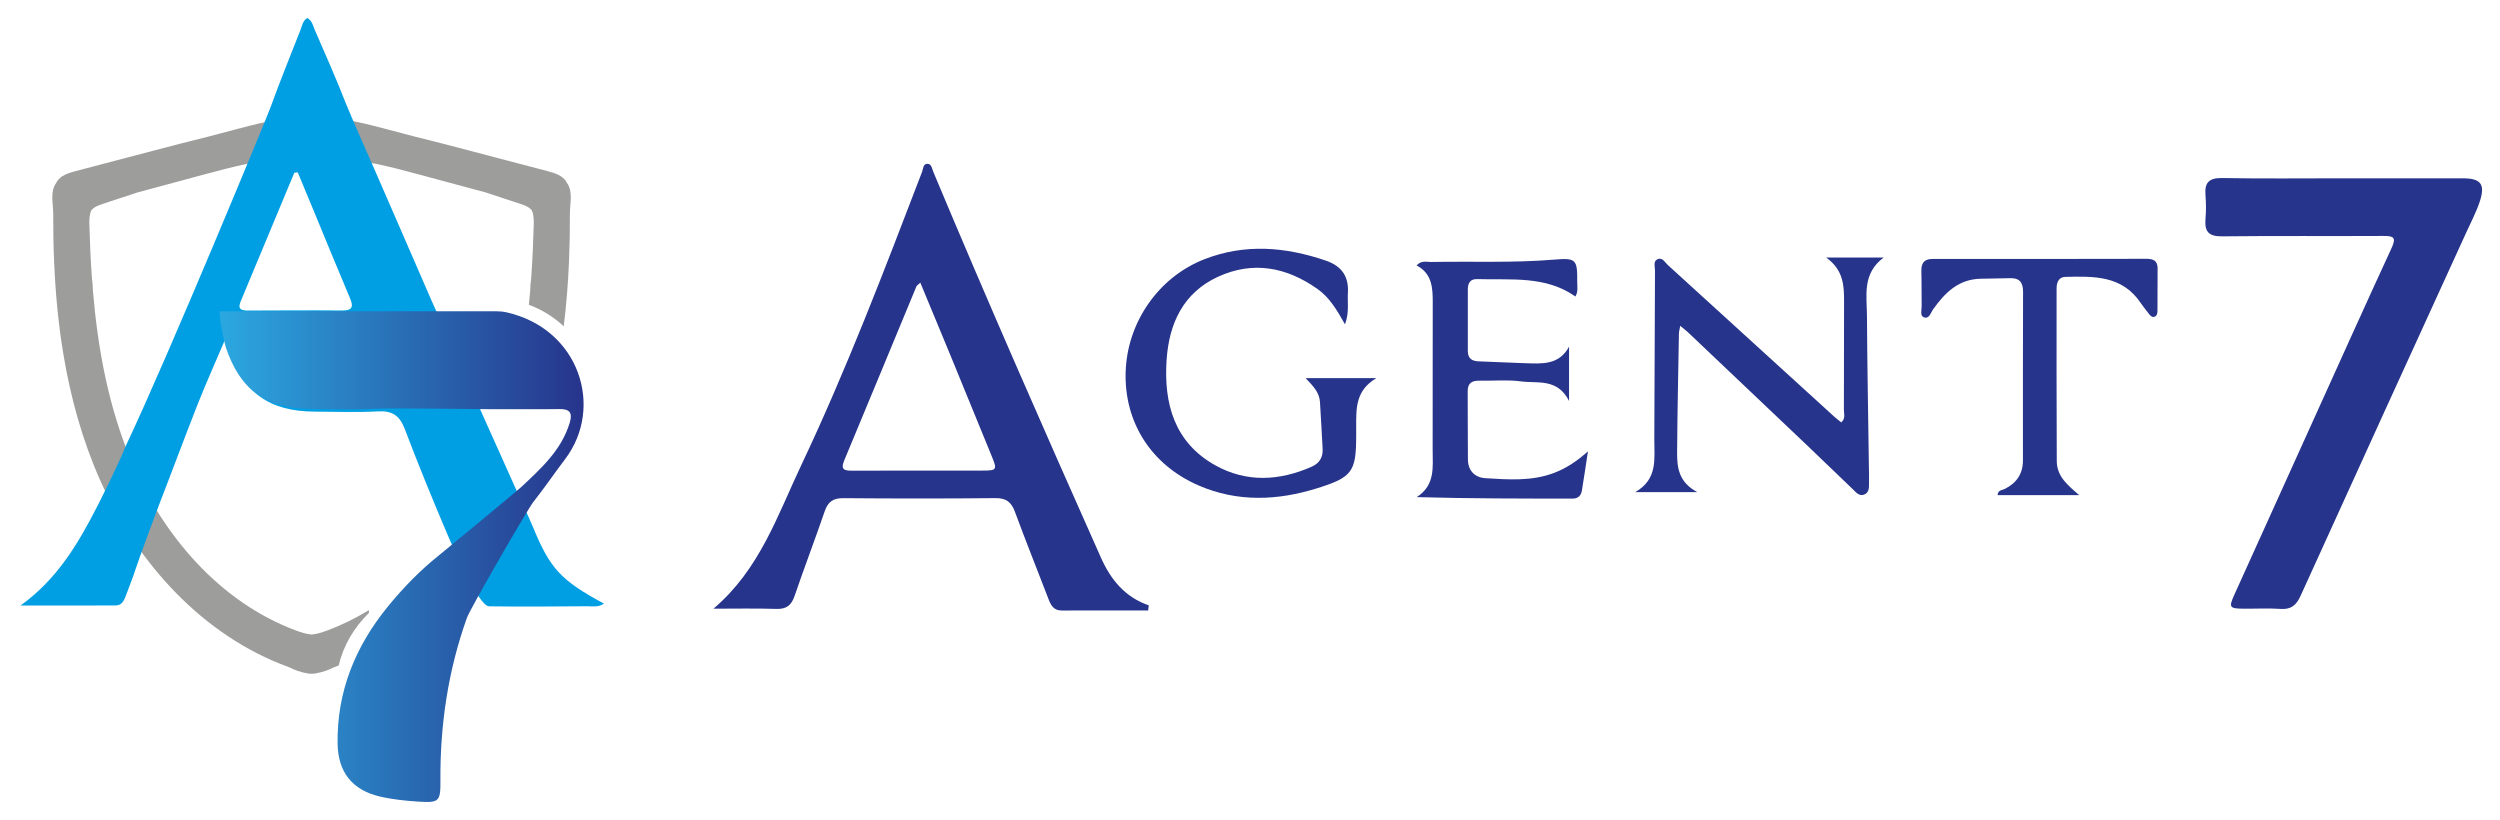
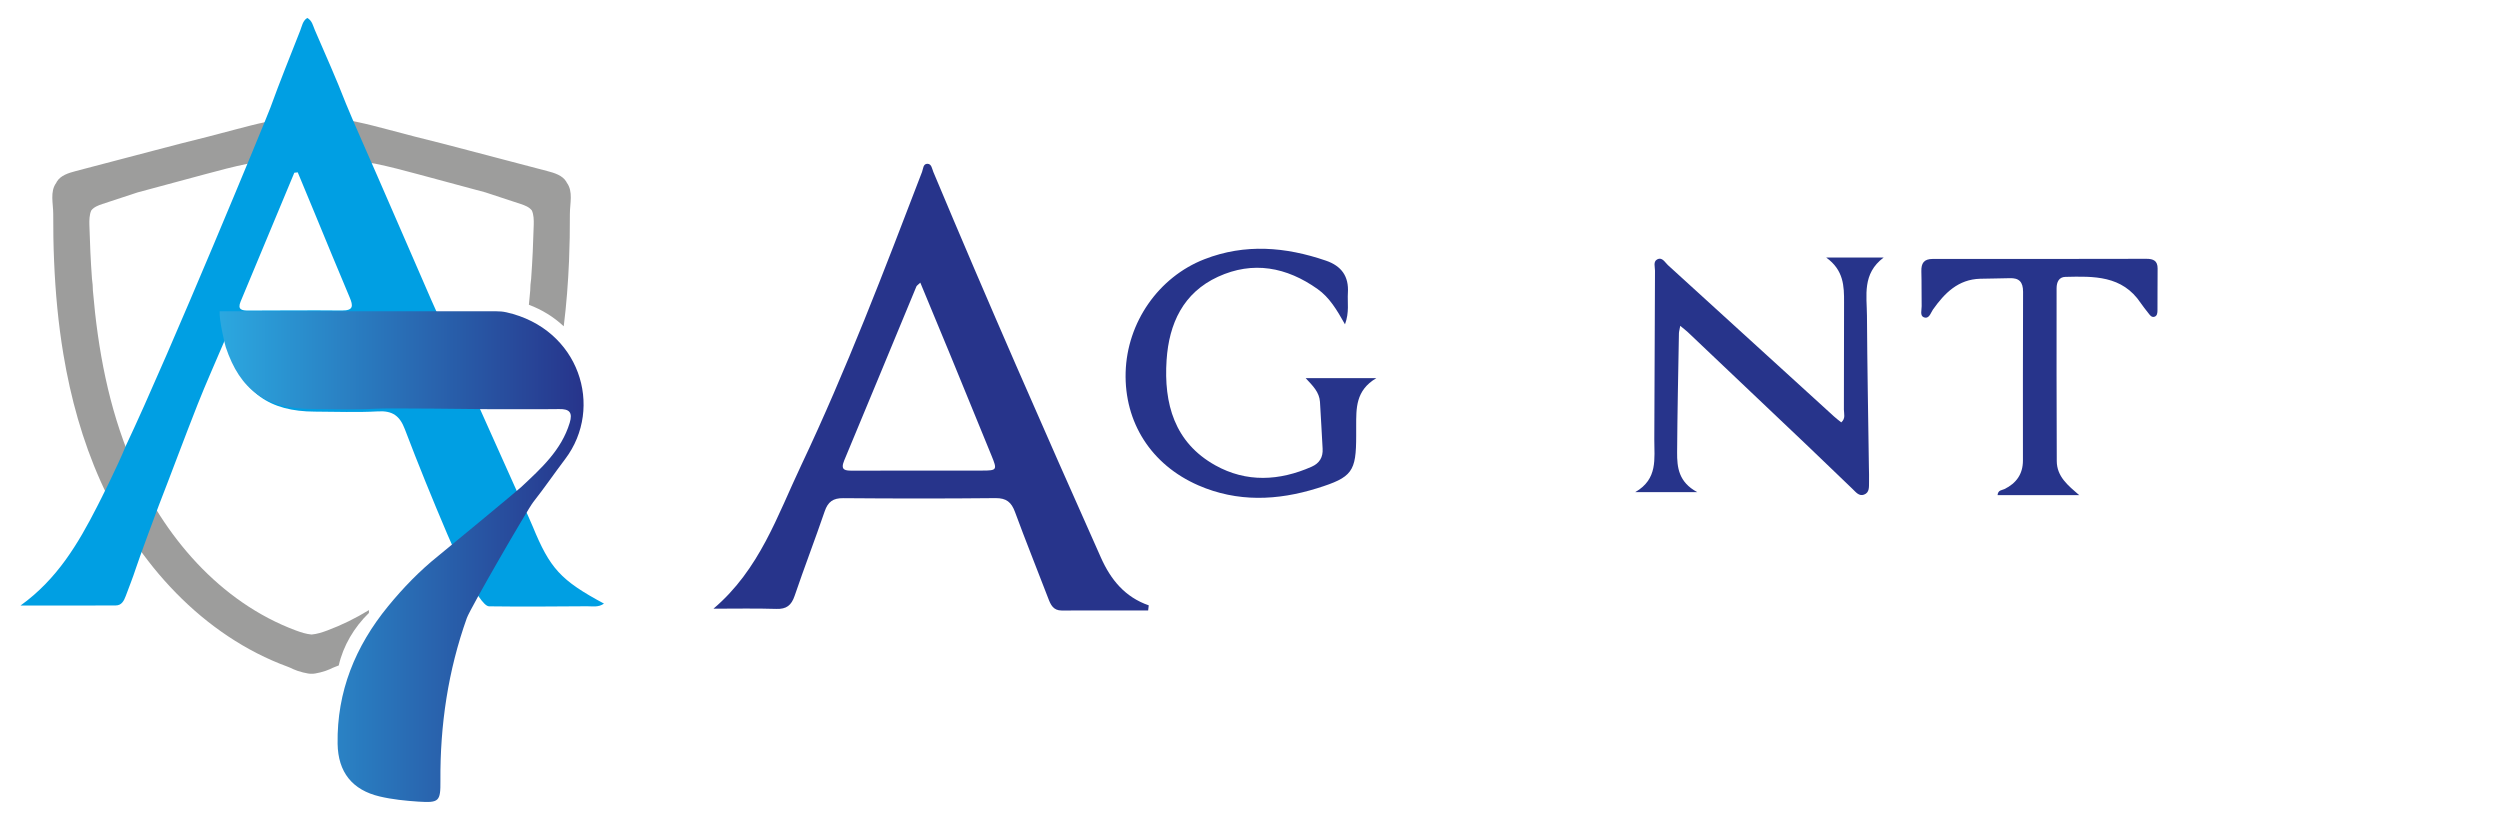
<svg xmlns="http://www.w3.org/2000/svg" width="558" height="183" viewBox="0 0 558 183" fill="none">
  <g filter="url(#filter0_d_468_845)">
    <g clip-path="url(#clip0_468_845)">
      <path d="M126.519 36.805C126.477 36.727 126.456 36.643 126.406 36.566C125.55 35.142 123.768 34.601 122.156 34.18C116.208 32.615 110.261 31.051 104.306 29.493C100.459 28.482 96.611 27.472 92.75 26.532C90.558 25.956 88.372 25.381 86.187 24.805C82.001 23.704 77.778 22.602 73.457 22.357C72.149 22.286 70.848 22.293 69.54 22.357C68.231 22.293 66.93 22.279 65.621 22.357C61.3 22.595 57.078 23.704 52.892 24.805C50.706 25.381 48.514 25.956 46.329 26.532C42.468 27.479 38.613 28.482 34.773 29.493C28.825 31.058 22.878 32.623 16.923 34.18C15.304 34.608 13.528 35.142 12.673 36.566C12.63 36.643 12.602 36.727 12.56 36.805C11.103 38.776 11.888 41.422 11.881 43.78C11.867 47.281 11.923 50.776 12.072 54.27C12.362 61.259 13.005 68.234 14.158 75.132C15.77 84.802 18.401 94.331 22.404 103.306C30.608 121.698 45.325 137.907 64.271 144.833C64.674 144.981 65.063 145.163 65.445 145.353C66.484 145.858 68.853 146.468 69.546 146.377C70.247 146.468 72.609 145.858 73.648 145.353C74.03 145.163 74.419 144.981 74.822 144.833C75.084 144.735 75.346 144.63 75.607 144.532C76.597 140.153 79.037 136.013 82.347 132.806C82.347 132.595 82.34 132.385 82.347 132.174C79.412 133.971 76.308 135.508 73.047 136.722C71.916 137.143 70.742 137.521 69.546 137.627C68.351 137.521 67.177 137.143 66.046 136.722C49.087 130.413 36.364 115.558 29.349 98.99C24.236 86.921 21.845 73.96 20.735 60.866C20.742 60.003 20.65 59.126 20.53 58.256C20.24 54.235 20.056 50.214 19.95 46.201C19.922 45.12 19.943 43.941 20.367 42.98C20.954 42.208 21.937 41.836 22.871 41.527C25.466 40.657 28.083 39.794 30.714 38.945C35.707 37.598 40.7 36.257 45.692 34.91C48.889 34.047 52.1 33.191 55.346 32.531C60.063 31.724 64.801 31.24 69.54 31.191C74.278 31.233 79.016 31.724 83.733 32.531C86.979 33.191 90.183 34.047 93.387 34.91C98.379 36.257 103.372 37.598 108.365 38.945C110.996 39.794 113.606 40.657 116.208 41.527C117.142 41.836 118.125 42.208 118.712 42.98C119.143 43.941 119.157 45.12 119.129 46.201C119.023 50.214 118.839 54.242 118.549 58.256C118.429 59.126 118.337 59.996 118.344 60.859C118.252 61.912 118.153 62.972 118.047 64.024C120.982 65.126 123.613 66.754 125.826 68.831C126.427 63.989 126.802 59.126 127.007 54.256C127.156 50.762 127.212 47.26 127.198 43.766C127.191 41.408 127.969 38.763 126.519 36.791V36.805Z" fill="#9D9D9C" />
      <path d="M118.889 113.474C118.168 111.72 115.339 105.587 114.908 104.625C112.68 99.664 110.46 94.696 108.232 89.735C107.624 88.381 96.98 64.614 96.245 62.916C92.207 53.534 88.069 44.187 84.017 34.805C83.699 34.061 78.168 21.571 77.221 19.143C75.071 13.599 72.631 8.161 70.269 2.695C69.852 1.74 69.675 0.582 68.564 0C67.546 0.688 67.398 1.831 67.009 2.821C64.76 8.547 62.447 14.245 60.354 20.027C59.618 22.069 37.829 74.908 28.112 95.454C26.139 100.289 22.299 107.853 21.669 109.081C17.44 117.34 12.78 125.263 4.576 131.157C11.952 131.157 18.897 131.178 25.849 131.136C27.143 131.129 27.674 130.083 28.07 129.017C28.826 126.968 29.647 124.947 30.319 122.87C30.997 120.758 34.866 110.309 35.467 108.758C38.381 101.271 41.16 93.735 44.109 86.261C45.948 81.609 47.999 77.048 50.227 71.806C50.722 73.048 50.955 73.561 51.132 74.094C54.307 83.665 60.113 87.847 70.304 87.875C75 87.889 79.703 88.086 84.385 87.819C87.624 87.637 89.229 88.83 90.354 91.777C93.352 99.657 96.535 107.467 99.837 115.221C100.849 117.6 106.768 131.297 109.158 131.332C116.45 131.431 123.741 131.368 131.032 131.318C132.256 131.311 133.585 131.606 134.809 130.722C125.092 125.508 122.744 122.856 118.889 113.474ZM76.337 65.301C69.356 65.231 62.376 65.301 55.396 65.315C53.982 65.315 52.949 65.119 53.706 63.301C57.716 53.723 61.697 44.138 65.693 34.552C65.948 34.524 66.202 34.496 66.457 34.468C67.702 37.464 68.939 40.454 70.184 43.45C72.801 49.765 75.382 56.095 78.048 62.382C78.847 64.263 78.911 65.322 76.337 65.301Z" fill="#009FE3" />
      <path d="M119.023 108.063C121.491 104.934 123.74 101.636 126.144 98.464C134.878 86.921 129.334 69.364 113.012 65.701C113.012 65.701 113.004 65.701 112.997 65.701C112.255 65.533 111.498 65.477 110.741 65.477H49.023C48.889 67.476 50.211 72.943 50.388 73.469C53.578 83.069 59.398 87.258 69.61 87.286C74.32 87.3 79.037 87.496 83.726 87.23C86.972 87.04 107.63 87.328 108.931 87.328C111.724 87.328 114.525 87.328 117.318 87.328C119.815 87.321 122.311 87.363 124.808 87.307C127.092 87.258 127.863 88.051 127.156 90.38C125.303 96.485 120.777 100.548 116.342 104.702C115.388 105.593 99.292 118.891 97.799 120.091C93.662 123.41 89.985 127.206 86.633 131.304C79.306 140.251 75.176 150.363 75.353 162.004C75.452 168.334 78.613 172.333 84.773 173.779C87.58 174.438 90.494 174.733 93.379 174.923C98.026 175.224 98.337 174.873 98.302 170.242C98.217 157.815 100.006 145.71 104.193 133.957C104.985 131.732 117.771 109.656 119.016 108.07L119.023 108.063Z" fill="url(#paint0_linear_468_845)" />
    </g>
    <g clip-path="url(#clip1_468_845)">
      <path d="M256.266 132.257C249.833 132.257 243.411 132.238 236.979 132.267C235.079 132.267 234.51 130.987 233.951 129.513C231.491 123.093 228.917 116.712 226.544 110.264C225.744 108.091 224.625 107.16 222.205 107.18C210.874 107.296 199.533 107.287 188.202 107.19C185.935 107.17 184.798 108.004 184.074 110.118C181.914 116.431 179.513 122.667 177.362 128.989C176.639 131.113 175.54 131.986 173.264 131.908C168.712 131.763 164.16 131.86 159.242 131.86C169.541 123.142 173.515 111.069 178.828 99.858C188.935 78.504 197.344 56.423 205.801 34.371C206.062 33.693 206.023 32.538 207.016 32.558C207.942 32.577 208.019 33.673 208.318 34.371C220.401 63.231 232.986 91.877 245.725 120.456C247.924 125.392 251.097 129.28 256.401 131.113C256.353 131.501 256.314 131.879 256.266 132.267V132.257ZM205.415 59.08C204.827 59.643 204.625 59.759 204.547 59.924C199.176 72.88 193.824 85.836 188.424 98.782C187.498 101.012 188.694 101.051 190.323 101.051C199.948 101.022 209.581 101.051 219.206 101.032C222.552 101.032 222.619 100.886 221.289 97.657C218.27 90.297 215.271 82.927 212.243 75.566C210.025 70.165 207.778 64.782 205.415 59.09V59.08Z" fill="#27348B" />
-       <path d="M523.102 35.797C531.946 35.797 540.798 35.797 549.641 35.797C553.769 35.797 554.791 37.115 553.441 41.111C552.65 43.458 551.474 45.678 550.442 47.947C538.117 74.945 525.764 101.933 513.497 128.97C512.533 131.084 511.395 132.073 509.013 131.908C506.246 131.714 503.449 131.889 500.672 131.86C497.624 131.821 497.441 131.559 498.656 128.853C504.394 116.14 510.142 103.446 515.899 90.742C521.858 77.583 527.78 64.414 533.826 51.303C534.877 49.024 534.26 48.655 532.052 48.665C520.026 48.733 508.001 48.617 495.975 48.752C493.053 48.782 492.031 47.744 492.262 44.941C492.407 43.157 492.407 41.343 492.262 39.559C492.031 36.766 493.034 35.69 495.975 35.738C505.021 35.903 514.066 35.797 523.112 35.797H523.102Z" fill="#27348B" />
      <path d="M375.026 68.739C374.872 69.631 374.747 70.009 374.737 70.397C374.583 79.261 374.39 88.134 374.332 96.997C374.313 100.314 374.66 103.611 378.826 105.841H364.987C370.089 102.913 369.221 98.355 369.24 94.098C369.308 81.53 369.327 68.972 369.394 56.404C369.394 55.55 368.97 54.396 369.867 53.912C371.015 53.291 371.603 54.561 372.278 55.172C384.65 66.421 396.994 77.699 409.357 88.958C409.859 89.424 410.418 89.831 410.968 90.277C411.99 89.395 411.556 88.328 411.556 87.416C411.594 79.435 411.556 71.464 411.594 63.483C411.614 59.846 411.517 56.297 407.612 53.485H420.428C415.606 57.092 416.677 61.951 416.706 66.499C416.773 77.758 416.985 89.026 417.139 100.285C417.159 101.381 417.197 102.476 417.168 103.572C417.139 104.649 417.323 105.938 416.04 106.404C414.931 106.811 414.217 105.832 413.514 105.163C410.051 101.865 406.638 98.53 403.176 95.242C394.371 86.873 385.557 78.514 376.752 70.165C376.328 69.767 375.865 69.418 375.045 68.739H375.026Z" fill="#27348B" />
      <path d="M291.446 80.405H307.194C302.545 83.149 302.709 87.164 302.7 91.111C302.7 91.809 302.7 92.507 302.7 93.206C302.7 101.284 301.851 102.525 293.992 104.978C285.1 107.752 276.18 108.12 267.491 104.338C256.912 99.732 250.933 90.238 251.242 79.096C251.55 67.983 258.581 57.839 268.841 53.853C277.897 50.333 286.933 51.09 295.94 54.173C299.421 55.366 301.089 57.674 300.848 61.379C300.713 63.483 301.205 65.665 300.202 68.39C298.341 65.083 296.721 62.387 294.088 60.516C287.164 55.608 279.681 54.183 271.86 57.771C264.097 61.34 260.924 68.215 260.384 76.351C259.738 86.088 262.12 94.757 271.252 99.858C278.205 103.737 285.554 103.359 292.767 100.168C294.483 99.412 295.332 98.074 295.207 96.124C294.985 92.653 294.86 89.171 294.618 85.69C294.464 83.508 293.037 82.131 291.436 80.415L291.446 80.405Z" fill="#27348B" />
-       <path d="M350.214 73.336V85.487C347.581 80.347 343.193 81.627 339.471 81.123C336.443 80.715 333.318 81.026 330.242 80.968C328.583 80.938 327.571 81.472 327.59 83.324C327.619 88.406 327.59 93.487 327.638 98.568C327.667 101.08 329.21 102.583 331.505 102.729C336.645 103.039 341.824 103.456 346.838 101.565C349.664 100.498 352.065 98.859 354.428 96.745C353.984 99.664 353.56 102.583 353.078 105.502C352.895 106.608 352.229 107.286 351.043 107.286C339.548 107.286 328.053 107.286 316.211 106.957C320.425 104.251 319.759 100.198 319.769 96.377C319.788 85.516 319.759 74.645 319.788 63.784C319.798 60.419 319.75 57.121 316.182 55.24C317.271 54.047 318.429 54.493 319.441 54.474C328.574 54.3 337.716 54.707 346.848 53.95C351.814 53.533 352.075 53.892 352.036 58.916C352.036 59.982 352.277 61.107 351.631 62.174C344.91 57.461 337.195 58.537 329.702 58.295C328.149 58.246 327.619 59.197 327.619 60.584C327.619 65.17 327.619 69.757 327.619 74.335C327.619 75.973 328.477 76.604 330.049 76.652C333.521 76.759 336.992 76.972 340.464 77.069C344.158 77.176 347.996 77.544 350.243 73.326L350.214 73.336Z" fill="#27348B" />
      <path d="M464.123 106.52H445.858C445.955 105.347 446.823 105.434 447.391 105.163C450.043 103.863 451.519 101.807 451.519 98.791C451.519 86.233 451.5 73.675 451.548 61.117C451.548 58.935 450.67 58.004 448.539 58.091C446.36 58.169 444.171 58.149 441.981 58.217C437.073 58.353 434.055 61.398 431.431 65.102C430.92 65.83 430.592 67.294 429.377 66.809C428.5 66.46 428.924 65.199 428.914 64.336C428.866 61.747 428.924 59.158 428.847 56.569C428.799 54.746 429.416 53.795 431.393 53.795C447.295 53.815 463.188 53.795 479.09 53.766C480.585 53.766 481.597 54.173 481.578 55.938C481.539 59.032 481.578 62.116 481.549 65.209C481.549 65.801 481.51 66.528 480.835 66.712C480.179 66.887 479.803 66.256 479.437 65.791C478.887 65.083 478.318 64.385 477.817 63.648C473.68 57.441 467.305 57.655 460.989 57.8C459.542 57.829 459.031 58.993 459.031 60.341C459.031 73.2 459.002 86.049 459.07 98.908C459.089 102.389 461.567 104.338 464.104 106.54L464.123 106.52Z" fill="#27348B" />
    </g>
  </g>
  <defs>
    <filter id="filter0_d_468_845" x="0.583" y="0" width="557.417" height="183" filterUnits="userSpaceOnUse" color-interpolation-filters="sRGB">
      <feFlood flood-opacity="0" result="BackgroundImageFix" />
      <feColorMatrix in="SourceAlpha" type="matrix" values="0 0 0 0 0 0 0 0 0 0 0 0 0 0 0 0 0 0 127 0" result="hardAlpha" />
      <feOffset dy="4" />
      <feGaussianBlur stdDeviation="2" />
      <feComposite in2="hardAlpha" operator="out" />
      <feColorMatrix type="matrix" values="0 0 0 0 0 0 0 0 0 0 0 0 0 0 0 0 0 0 0.25 0" />
      <feBlend mode="normal" in2="BackgroundImageFix" result="effect1_dropShadow_468_845" />
      <feBlend mode="normal" in="SourceGraphic" in2="effect1_dropShadow_468_845" result="shape" />
    </filter>
    <linearGradient id="paint0_linear_468_845" x1="49.016" y1="120.238" x2="130.26" y2="120.238" gradientUnits="userSpaceOnUse">
      <stop stop-color="#2BA8E0" />
      <stop offset="1" stop-color="#27348B" />
    </linearGradient>
    <clipPath id="clip0_468_845">
      <rect width="130.233" height="175" fill="white" transform="translate(4.583)" />
    </clipPath>
    <clipPath id="clip1_468_845">
      <rect width="394.767" height="99.709" fill="white" transform="translate(159.232 32.558)" />
    </clipPath>
  </defs>
</svg>